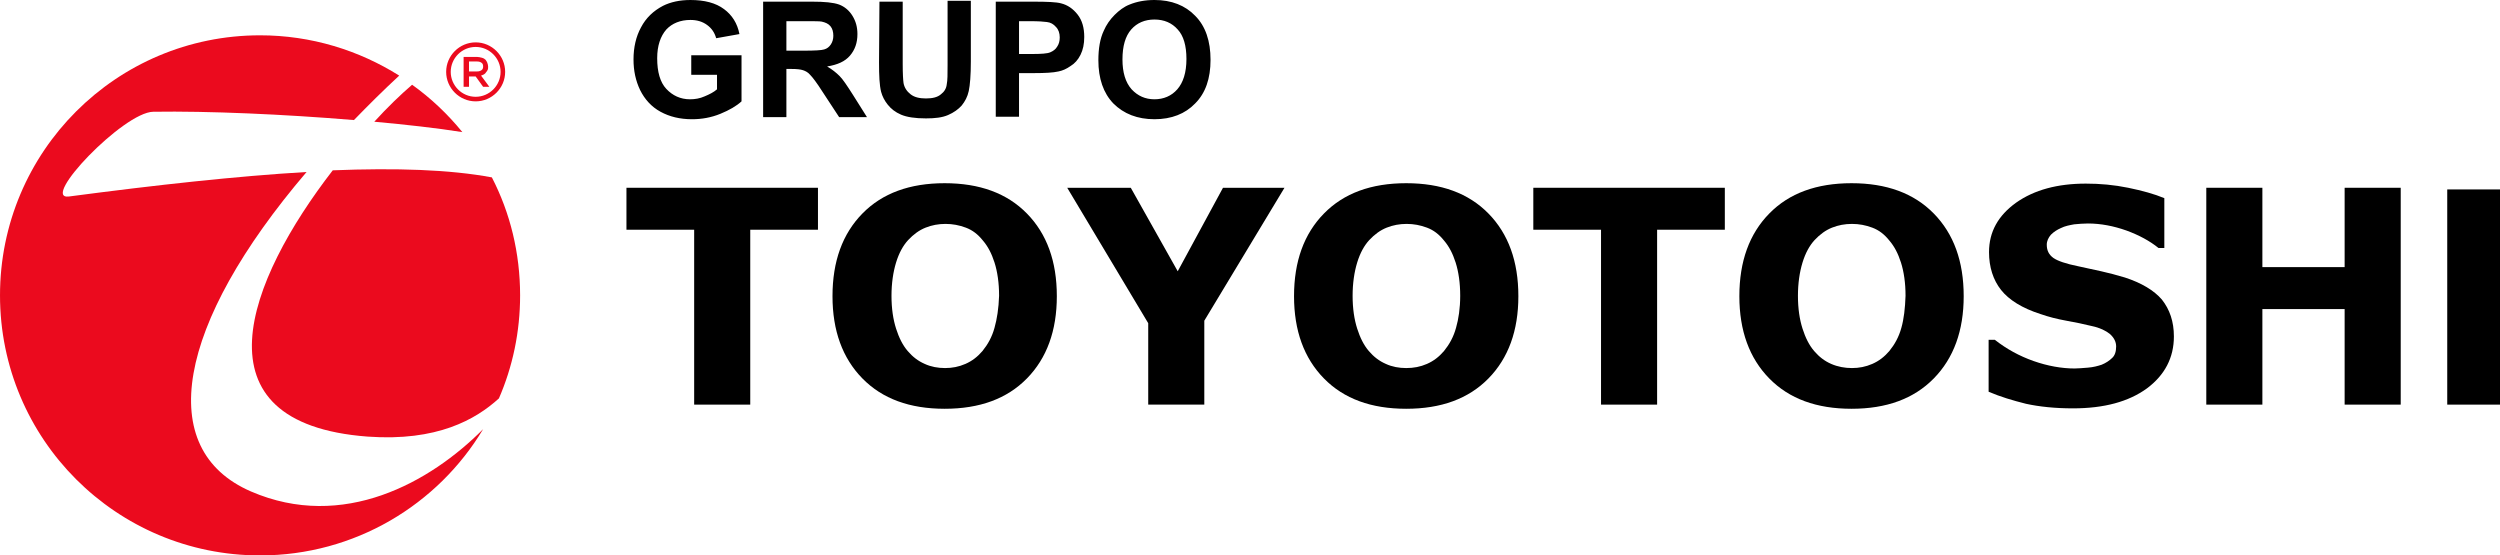
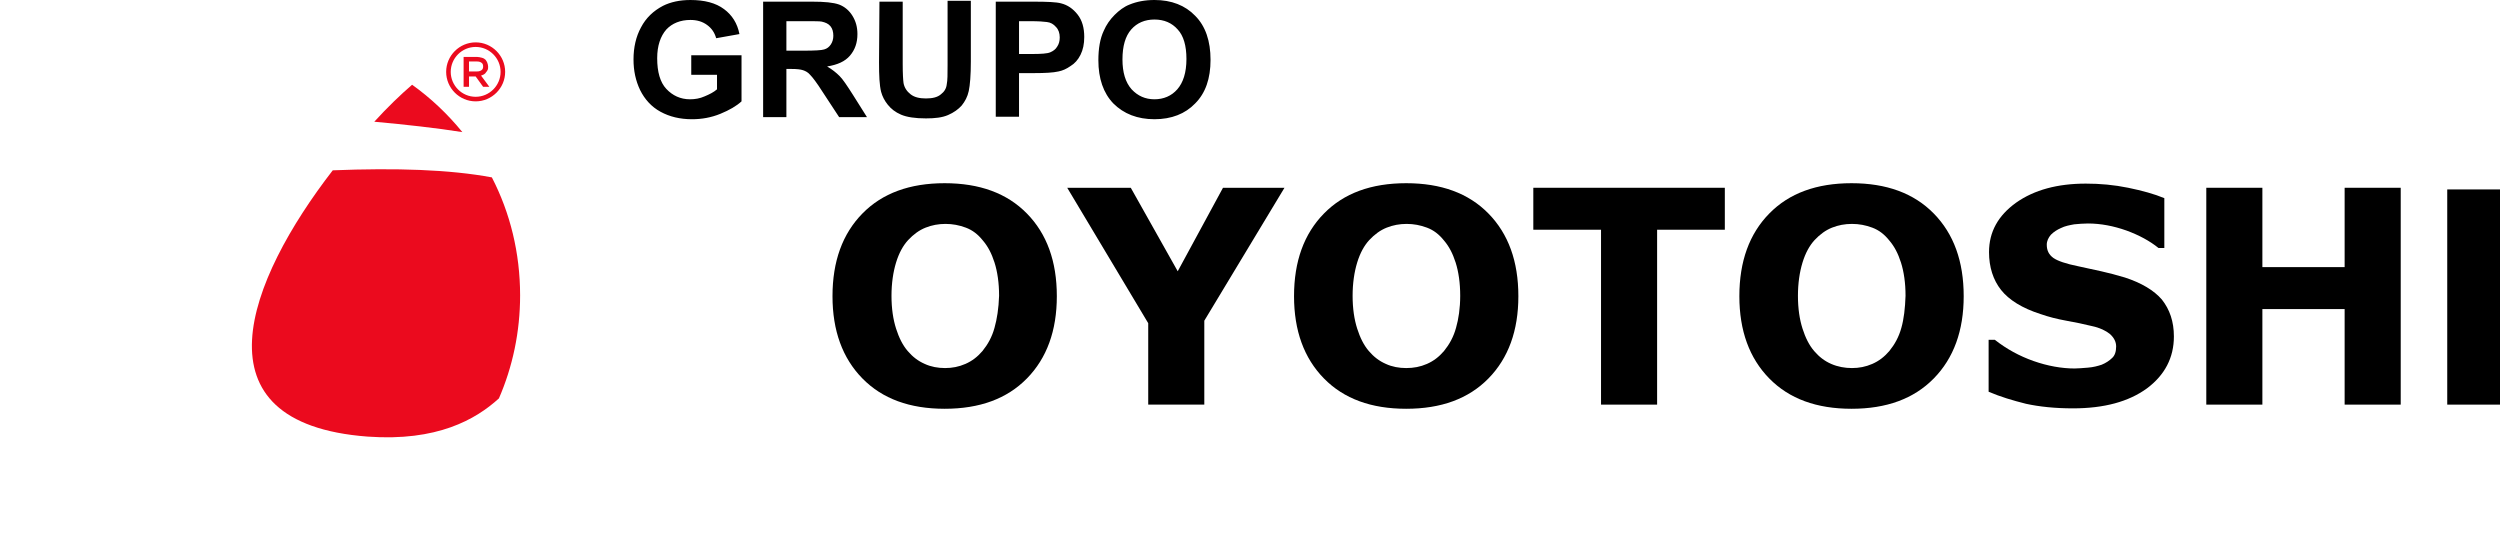
<svg xmlns="http://www.w3.org/2000/svg" version="1.1" id="Capa_1" x="0px" y="0px" style="enable-background:new 0 0 737 510.2;" xml:space="preserve" viewBox="67.7 188.3 601.8 133.7">
  <style type="text/css">
	.st0{fill-rule:evenodd;clip-rule:evenodd;}
	.st1{fill:#EB0A1E;}
</style>
  <g id="BACKGROUND">
</g>
  <path class="st0" d="M337.9,202.6c0,3.1,0.7,5.5,2.2,7.2c1.5,1.6,3.3,2.4,5.5,2.4s4.1-0.8,5.5-2.4c1.4-1.6,2.2-4,2.2-7.3  c0-3.2-0.7-5.6-2.1-7.1c-1.4-1.6-3.3-2.4-5.6-2.4c-2.3,0-4.2,0.8-5.6,2.4C338.6,197,337.9,199.4,337.9,202.6 M332.1,202.8  c0-2.8,0.4-5.2,1.3-7.1c0.6-1.4,1.5-2.7,2.6-3.8s2.3-2,3.6-2.5c1.7-0.7,3.7-1.1,6-1.1c4.1,0,7.4,1.3,9.8,3.8  c2.5,2.5,3.7,6.1,3.7,10.6s-1.2,8-3.7,10.5c-2.4,2.5-5.7,3.8-9.8,3.8c-4.1,0-7.4-1.3-9.9-3.8C333.3,210.7,332.1,207.2,332.1,202.8   M313,193.4v7.9h3.1c2.2,0,3.7-0.1,4.4-0.4c0.7-0.3,1.3-0.7,1.7-1.4c0.4-0.6,0.6-1.3,0.6-2.2c0-1-0.3-1.9-0.9-2.5  c-0.6-0.7-1.3-1.1-2.2-1.2c-0.7-0.1-2-0.2-4-0.2L313,193.4L313,193.4z M307.4,216.5v-27.8h9c3.4,0,5.6,0.1,6.7,0.4  c1.6,0.4,2.9,1.3,4,2.7s1.6,3.2,1.6,5.4c0,1.7-0.3,3.1-0.9,4.3s-1.4,2.1-2.4,2.7c-1,0.7-1.9,1.1-2.9,1.3c-1.3,0.3-3.3,0.4-5.8,0.4  H313v10.5h-5.6V216.5z M279.4,188.7h5.6v15c0,2.4,0.1,3.9,0.2,4.6c0.2,1.1,0.8,2,1.7,2.7c0.9,0.7,2.1,1,3.7,1s2.8-0.3,3.6-1  c0.8-0.6,1.3-1.4,1.4-2.4c0.2-0.9,0.2-2.5,0.2-4.7v-15.4h5.6v14.6c0,3.3-0.2,5.7-0.5,7.1c-0.3,1.4-0.9,2.5-1.7,3.5  c-0.8,0.9-1.9,1.7-3.3,2.3s-3.1,0.8-5.3,0.8c-2.6,0-4.6-0.3-6-0.9c-1.4-0.6-2.4-1.4-3.2-2.4c-0.8-1-1.3-2-1.6-3.1  c-0.4-1.6-0.5-3.9-0.5-7.1L279.4,188.7L279.4,188.7z M257,200.5h4.1c2.7,0,4.4-0.1,5-0.3c0.7-0.2,1.2-0.6,1.6-1.2  c0.4-0.6,0.6-1.3,0.6-2.1c0-0.9-0.2-1.7-0.7-2.3s-1.2-0.9-2.1-1.1c-0.5-0.1-1.8-0.1-4.1-0.1H257V200.5z M251.4,216.5v-27.8h11.8  c3,0,5.1,0.2,6.5,0.7c1.3,0.5,2.4,1.4,3.2,2.7c0.8,1.3,1.2,2.7,1.2,4.4c0,2.1-0.6,3.8-1.8,5.2c-1.2,1.4-3,2.2-5.5,2.6  c1.2,0.7,2.2,1.5,3,2.3s1.8,2.3,3.2,4.5l3.4,5.4h-6.7l-4-6.1c-1.4-2.2-2.4-3.5-3-4.1c-0.5-0.6-1.1-0.9-1.7-1.1  c-0.6-0.2-1.5-0.3-2.8-0.3H257v11.6L251.4,216.5L251.4,216.5z M234.1,206.3v-4.7h12.1v11.1c-1.2,1.1-2.9,2.1-5.1,3  c-2.2,0.9-4.5,1.3-6.8,1.3c-2.9,0-5.4-0.6-7.6-1.8c-2.2-1.2-3.8-3-4.9-5.2c-1.1-2.3-1.6-4.7-1.6-7.4c0-2.9,0.6-5.5,1.8-7.7  c1.2-2.3,3-4,5.3-5.2c1.8-0.9,4-1.4,6.6-1.4c3.4,0,6.1,0.7,8.1,2.2c1.9,1.4,3.2,3.4,3.7,6l-5.6,1c-0.4-1.4-1.1-2.4-2.2-3.2  c-1.1-0.8-2.4-1.2-4-1.2c-2.4,0-4.4,0.8-5.8,2.3c-1.4,1.6-2.2,3.9-2.2,6.9c0,3.3,0.7,5.8,2.2,7.4c1.5,1.6,3.4,2.5,5.7,2.5  c1.2,0,2.4-0.2,3.5-0.7c1.2-0.5,2.2-1,3-1.7v-3.5L234.1,206.3L234.1,206.3z" />
  <rect x="656.8" y="233.9" class="st0" width="12.7" height="51.8" />
  <polygon points="645.6,285.7 632.1,285.7 632.1,262.7 612.3,262.7 612.3,285.7 598.8,285.7 598.8,233.5 612.3,233.5 612.3,252.6   632.1,252.6 632.1,233.5 645.6,233.5 " />
  <path d="M591,269.3c0,5.1-2.2,9.3-6.5,12.5c-4.4,3.2-10.3,4.8-17.8,4.8c-4.3,0-8.1-0.4-11.3-1.1c-3.2-0.8-6.2-1.7-9-2.9v-12.5h1.5  c2.8,2.2,5.9,3.9,9.3,5.1c3.4,1.2,6.8,1.8,9.9,1.8c0.8,0,1.9-0.1,3.2-0.2s2.4-0.4,3.3-0.7c1-0.4,1.9-1,2.5-1.6c0.7-0.6,1-1.6,1-2.8  c0-1.1-0.5-2.1-1.5-3c-1-0.8-2.4-1.5-4.3-1.9c-2-0.5-4-0.9-6.2-1.3s-4.2-0.9-6.2-1.6c-4.4-1.4-7.6-3.4-9.5-5.8  c-1.9-2.4-2.9-5.5-2.9-9.1c0-4.9,2.2-8.8,6.5-11.9c4.4-3.1,10-4.6,16.8-4.6c3.4,0,6.8,0.3,10.2,1s6.3,1.5,8.7,2.5v12h-1.4  c-2.1-1.7-4.7-3.1-7.7-4.2c-3.1-1.1-6.2-1.7-9.3-1.7c-1.1,0-2.2,0.1-3.3,0.2c-1.1,0.2-2.2,0.4-3.2,0.9c-0.9,0.4-1.7,0.9-2.4,1.6  c-0.6,0.7-1,1.5-1,2.4c0,1.4,0.5,2.4,1.6,3.2c1,0.7,3,1.4,6,2l5.5,1.2c1.8,0.4,3.7,0.9,5.7,1.5c4,1.3,7,3.1,8.9,5.3  C590,262.8,591,265.7,591,269.3" />
  <path d="M533.2,239.7c-4.8-4.9-11.4-7.3-19.8-7.3c-8.4,0-15,2.4-19.8,7.3c-4.8,4.9-7.2,11.5-7.2,19.9c0,8.3,2.4,14.9,7.2,19.8  c4.8,4.9,11.4,7.3,19.8,7.3c8.4,0,15-2.4,19.8-7.3s7.2-11.5,7.2-19.8C540.4,251.2,538,244.6,533.2,239.7 M525.4,267.2  c-0.6,2.2-1.6,4-2.9,5.6c-1.2,1.4-2.5,2.4-4.1,3.1s-3.2,1-4.9,1s-3.4-0.3-5-1s-2.9-1.7-4.1-3.1s-2.1-3.2-2.8-5.4  c-0.7-2.2-1.1-4.8-1.1-7.9c0-3,0.4-5.7,1.1-8s1.7-4.1,2.9-5.4c1.3-1.4,2.7-2.4,4.2-3s3.1-0.9,4.8-0.9c1.7,0,3.3,0.3,4.9,0.9  c1.6,0.6,2.9,1.6,4.1,3.1c1.2,1.4,2.1,3.1,2.8,5.3s1.1,4.9,1.1,8C526.3,262.5,526,265.1,525.4,267.2" />
  <polygon points="482.9,243.6 466.6,243.6 466.6,285.7 453.1,285.7 453.1,243.6 436.8,243.6 436.8,233.5 482.9,233.5 " />
  <path d="M426,239.7c-4.8-4.9-11.4-7.3-19.8-7.3s-15,2.4-19.8,7.3c-4.8,4.9-7.2,11.5-7.2,19.9c0,8.3,2.4,14.9,7.2,19.8  c4.8,4.9,11.4,7.3,19.8,7.3s15-2.4,19.8-7.3s7.2-11.5,7.2-19.8C433.2,251.2,430.8,244.6,426,239.7 M418.2,267.2  c-0.6,2.2-1.6,4-2.9,5.6c-1.2,1.4-2.5,2.4-4.1,3.1s-3.2,1-5,1c-1.7,0-3.4-0.3-4.9-1c-1.6-0.7-2.9-1.7-4.1-3.1s-2.1-3.2-2.8-5.4  c-0.7-2.2-1.1-4.8-1.1-7.9c0-3,0.4-5.7,1.1-8s1.7-4.1,2.9-5.4c1.3-1.4,2.7-2.4,4.2-3s3.1-0.9,4.8-0.9c1.7,0,3.3,0.3,4.9,0.9  c1.6,0.6,2.9,1.6,4.1,3.1c1.2,1.4,2.1,3.1,2.8,5.3c0.7,2.2,1.1,4.9,1.1,8C419.2,262.5,418.8,265.1,418.2,267.2" />
  <polygon points="376.9,233.5 357.6,265.5 357.6,285.7 344.1,285.7 344.1,266.1 324.6,233.5 339.9,233.5 351.2,253.6 362.1,233.5 " />
  <path d="M314.9,239.7c-4.8-4.9-11.4-7.3-19.8-7.3s-15,2.4-19.8,7.3c-4.8,4.9-7.2,11.5-7.2,19.9c0,8.3,2.4,14.9,7.2,19.8  c4.8,4.9,11.4,7.3,19.8,7.3s15-2.4,19.8-7.3s7.2-11.5,7.2-19.8C322.1,251.2,319.7,244.6,314.9,239.7 M307.1,267.2  c-0.6,2.2-1.6,4-2.9,5.6c-1.2,1.4-2.5,2.4-4.1,3.1s-3.2,1-4.9,1c-1.7,0-3.4-0.3-4.9-1c-1.6-0.7-2.9-1.7-4.1-3.1s-2.1-3.2-2.8-5.4  c-0.7-2.2-1.1-4.8-1.1-7.9c0-3,0.4-5.7,1.1-8s1.7-4.1,2.9-5.4c1.3-1.4,2.7-2.4,4.2-3s3.1-0.9,4.8-0.9c1.7,0,3.3,0.3,4.9,0.9  c1.6,0.6,2.9,1.6,4.1,3.1c1.2,1.4,2.1,3.1,2.8,5.3c0.7,2.2,1.1,4.9,1.1,8C308.1,262.5,307.7,265.1,307.1,267.2" />
-   <polygon points="264.6,243.6 248.3,243.6 248.3,285.7 234.8,285.7 234.8,243.6 218.5,243.6 218.5,233.5 264.6,233.5 " />
  <g>
    <path class="st1" d="M182.2,212.7c3.9,0,7.1-3.2,7.1-7.1c0-3.9-3.2-7.1-7.1-7.1c-3.9,0-7.1,3.2-7.1,7.1   C175.1,209.5,178.3,212.7,182.2,212.7z M182.2,199.6c3.3,0,6,2.7,6,6c0,3.3-2.7,6-6,6c-3.3,0-6-2.7-6-6   C176.2,202.3,178.9,199.6,182.2,199.6z" />
    <path class="st1" d="M180.6,206.7h1.6h0l1.8,2.5h1.5l-2-2.7c0.3-0.1,0.5-0.2,0.7-0.3c0.2-0.1,0.4-0.3,0.5-0.5   c0.2-0.2,0.3-0.4,0.4-0.6c0.1-0.2,0.1-0.5,0.1-0.8v0c0-0.3-0.1-0.6-0.2-0.9c-0.1-0.3-0.3-0.5-0.4-0.7c-0.2-0.2-0.5-0.4-0.9-0.5   c-0.4-0.1-0.8-0.2-1.2-0.2h-3.2v7.2h1.3V206.7z M180.6,203.1h1.9c0.5,0,0.8,0.1,1.1,0.3c0.3,0.2,0.4,0.5,0.4,0.9v0   c0,0.4-0.1,0.7-0.4,0.9c-0.3,0.2-0.6,0.3-1.1,0.3h-1.9V203.1z" />
    <g>
      <path class="st1" d="M186.1,231c-10.2-1.9-23.1-2.3-38.3-1.7c-20.5,26.5-34.1,60.9,8.4,64.1c16.7,1.2,26-4.1,31.6-9.2    c3.3-7.6,5.1-16,5.1-24.8C192.9,249.2,190.5,239.5,186.1,231z" />
-       <path class="st1" d="M128.1,306.6c-23.3-10.1-18-40.1,13.4-76.9c-16.8,1-36,3.1-57.2,5.9c-7.1,0.9,13.1-20.3,20.3-20.4    c13.3-0.2,31.4,0.6,48.3,2c3.4-3.5,7-7.1,10.9-10.7c-9.7-6.1-21.2-9.7-33.5-9.7c-34.6,0-62.6,28-62.6,62.6s28,62.6,62.6,62.6    c22.8,0,42.8-12.2,53.7-30.4C171.3,304.4,150.3,316.2,128.1,306.6z" />
      <path class="st1" d="M157.8,217.6c7.6,0.7,14.9,1.5,21.2,2.5c-3.5-4.3-7.6-8.2-12.1-11.4C164,211.2,160.9,214.2,157.8,217.6z" />
    </g>
  </g>
</svg>